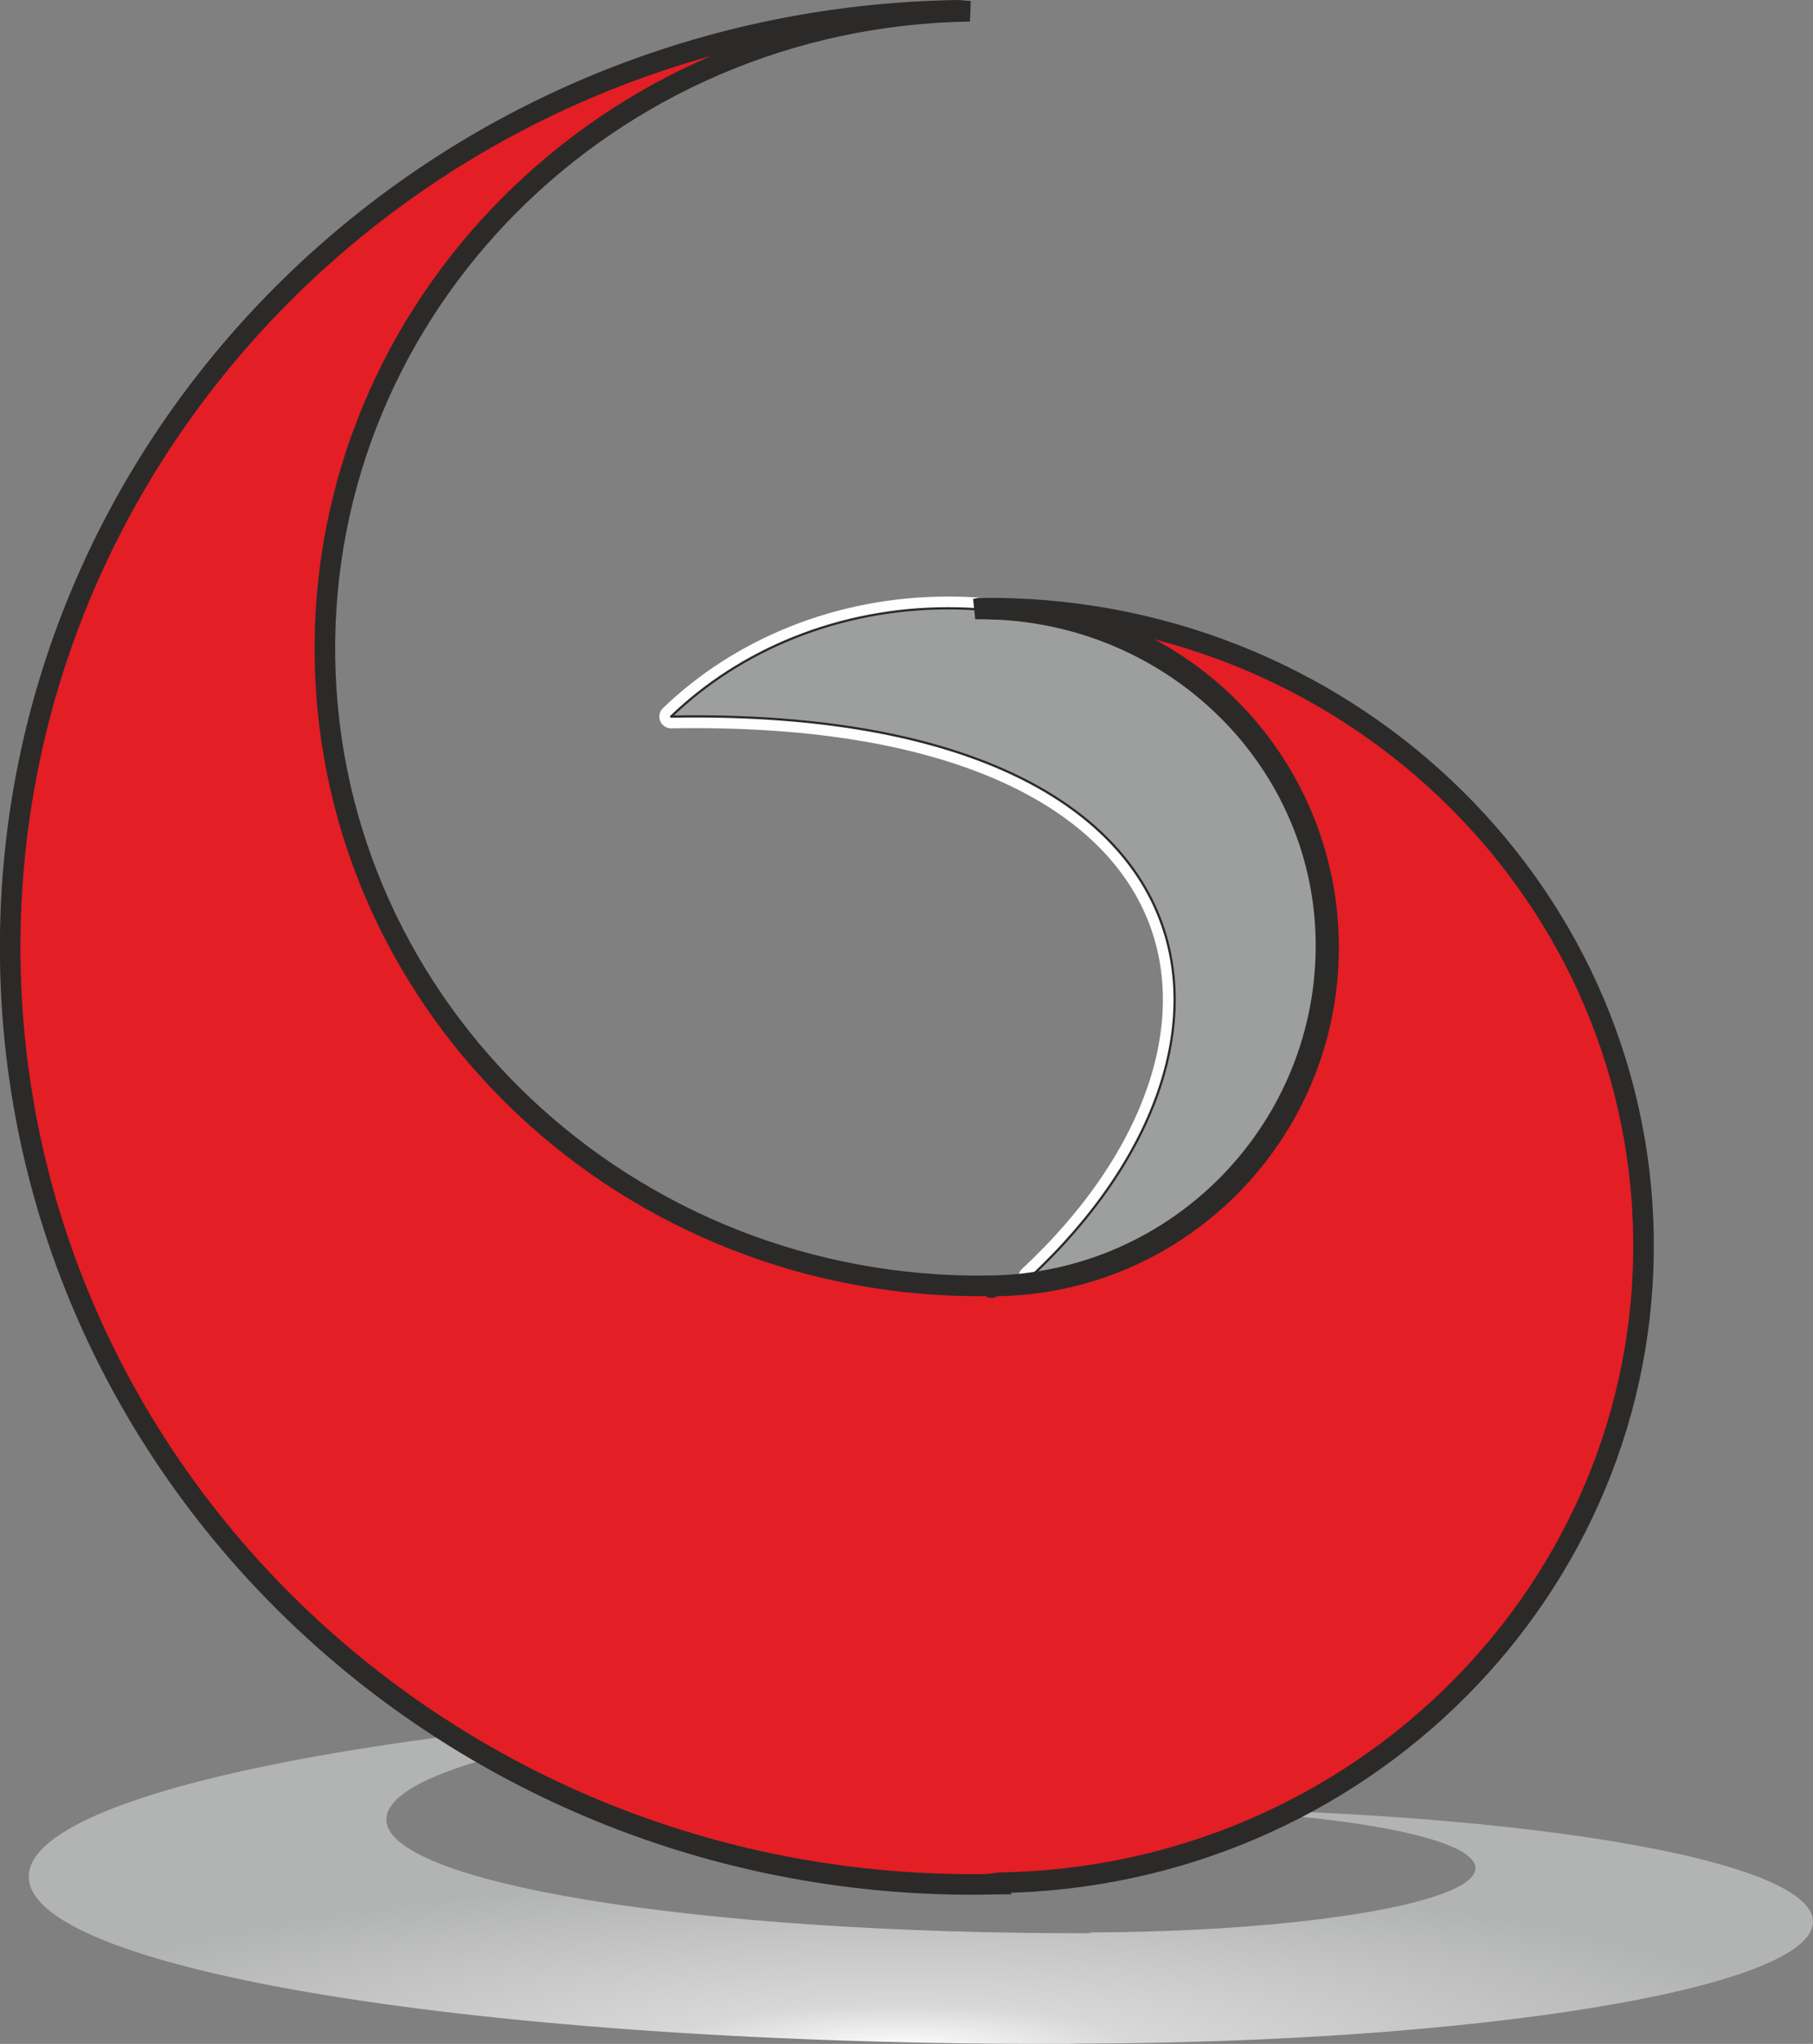
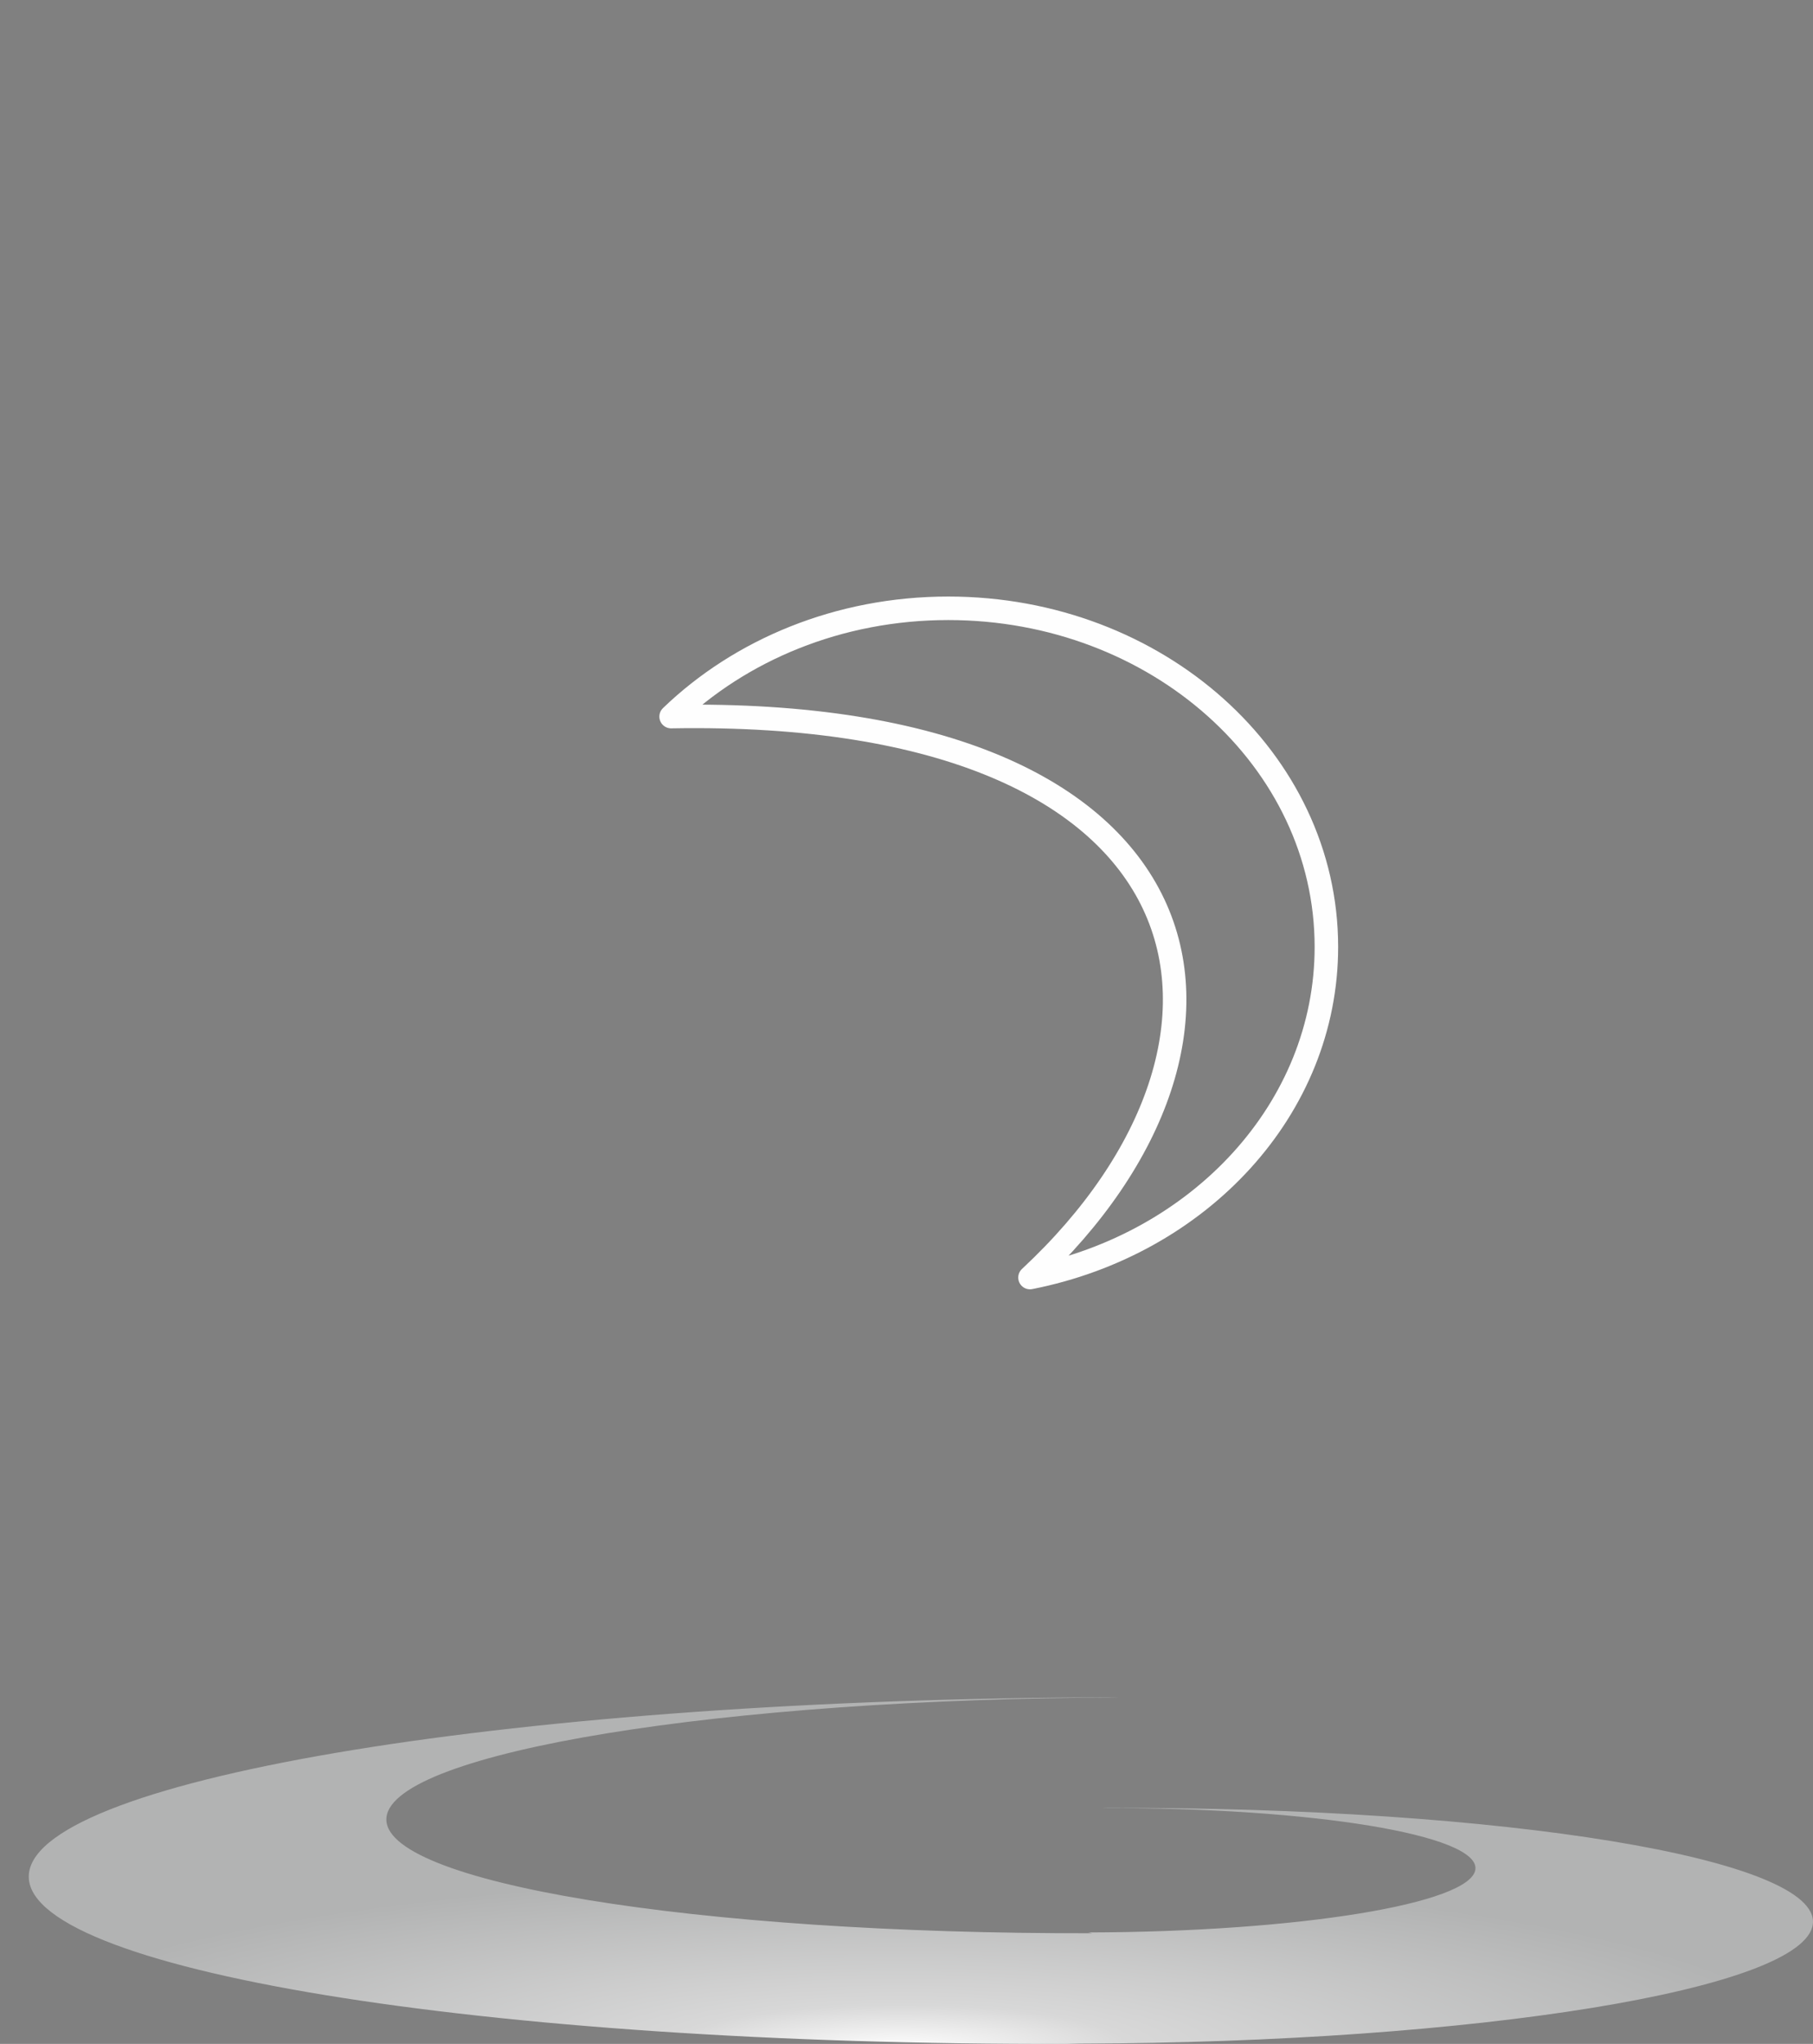
<svg xmlns="http://www.w3.org/2000/svg" xml:space="preserve" width="61.705mm" height="69.526mm" version="1.1" style="shape-rendering:geometricPrecision; text-rendering:geometricPrecision; image-rendering:optimizeQuality; fill-rule:evenodd; clip-rule:evenodd" viewBox="0 0 44072 49658">
  <rect x="0" y="0" width="44072" height="49658" fill="#808080" stroke="none" />
  <defs>
    <style type="text/css">
   
    .str1 {stroke:#2B2A29;stroke-width:54.425;stroke-linecap:round;stroke-linejoin:round}
    .str2 {stroke:#2B2A29;stroke-width:499.896}
    .str3 {stroke:#2B2A29;stroke-width:499.896;stroke-linecap:round;stroke-linejoin:round}
    .str0 {stroke:#FEFEFE;stroke-width:571.391;stroke-linecap:round;stroke-linejoin:round}
    .fil1 {fill:none}
    .fil2 {fill:#9D9E9E}
    .fil3 {fill:#E31E24}
    .fil0 {fill:url(#id0)}
   
  </style>
    <radialGradient id="id0" gradientUnits="objectBoundingBox" cx="49%" cy="100.999%" r="50%" fx="49%" fy="100.999%">
      <stop offset="0" style="stop-color:#FEFEFE" />
      <stop offset="0.251" style="stop-color:#D8D8D8" />
      <stop offset="1" style="stop-color:#B2B3B3" />
    </radialGradient>
  </defs>
  <g id="Plan_x0020_1">
    <path class="fil0" d="M25936 49658c-14205,35 -25505,-1822 -25232,-4146 273,-2326 12016,-4239 26221,-4274 0,0 0,0 303,4 -9662,24 -17648,1326 -17833,2907 -186,1580 7499,2843 17161,2820 0,0 0,0 -106,-19 5101,-12 9317,-699 9415,-1533 98,-835 -3959,-1502 -9060,-1489 0,0 0,0 109,-4 9656,-24 17340,1239 17154,2821 -185,1581 -8171,2882 -17827,2906l-305 7z" />
    <g id="_828746096">
      <path class="fil1 str0" d="M25038 31039c6233,-5802 4683,-13866 -8724,-13629 1679,-1618 4076,-2631 6737,-2631 5077,0 9192,3683 9192,8227 0,3932 -3084,7221 -7205,8033z" />
-       <path id="1" class="fil2 str1" d="M25038 31039c6233,-5802 4683,-13866 -8724,-13629 1679,-1618 4076,-2631 6737,-2631 5077,0 9192,3683 9192,8227 0,3932 -3084,7221 -7205,8033z" />
      <g>
-         <path class="fil3 str2" d="M24004 45781c-12921,190 -23559,-9848 -23754,-22419 -195,-12578 10127,-22922 23048,-23112 0,0 0,0 278,24 -8789,129 -15809,7168 -15677,15719 133,8546 7367,15376 16157,15247 0,0 99,100 0,0 4639,-68 8246,-3878 8176,-8392 -70,-4515 -3890,-8120 -8529,-8052 0,0 0,0 98,-19 8783,-128 16017,6701 16150,15253 132,8551 -6887,15585 -15671,15713l-276 38z" />
-         <path class="fil1 str3" d="M24114 14799c4518,0 8182,3681 8182,8222 0,4541 -3664,8222 -8182,8222 -20,0 -39,0 -58,0" />
-       </g>
+         </g>
    </g>
  </g>
</svg>